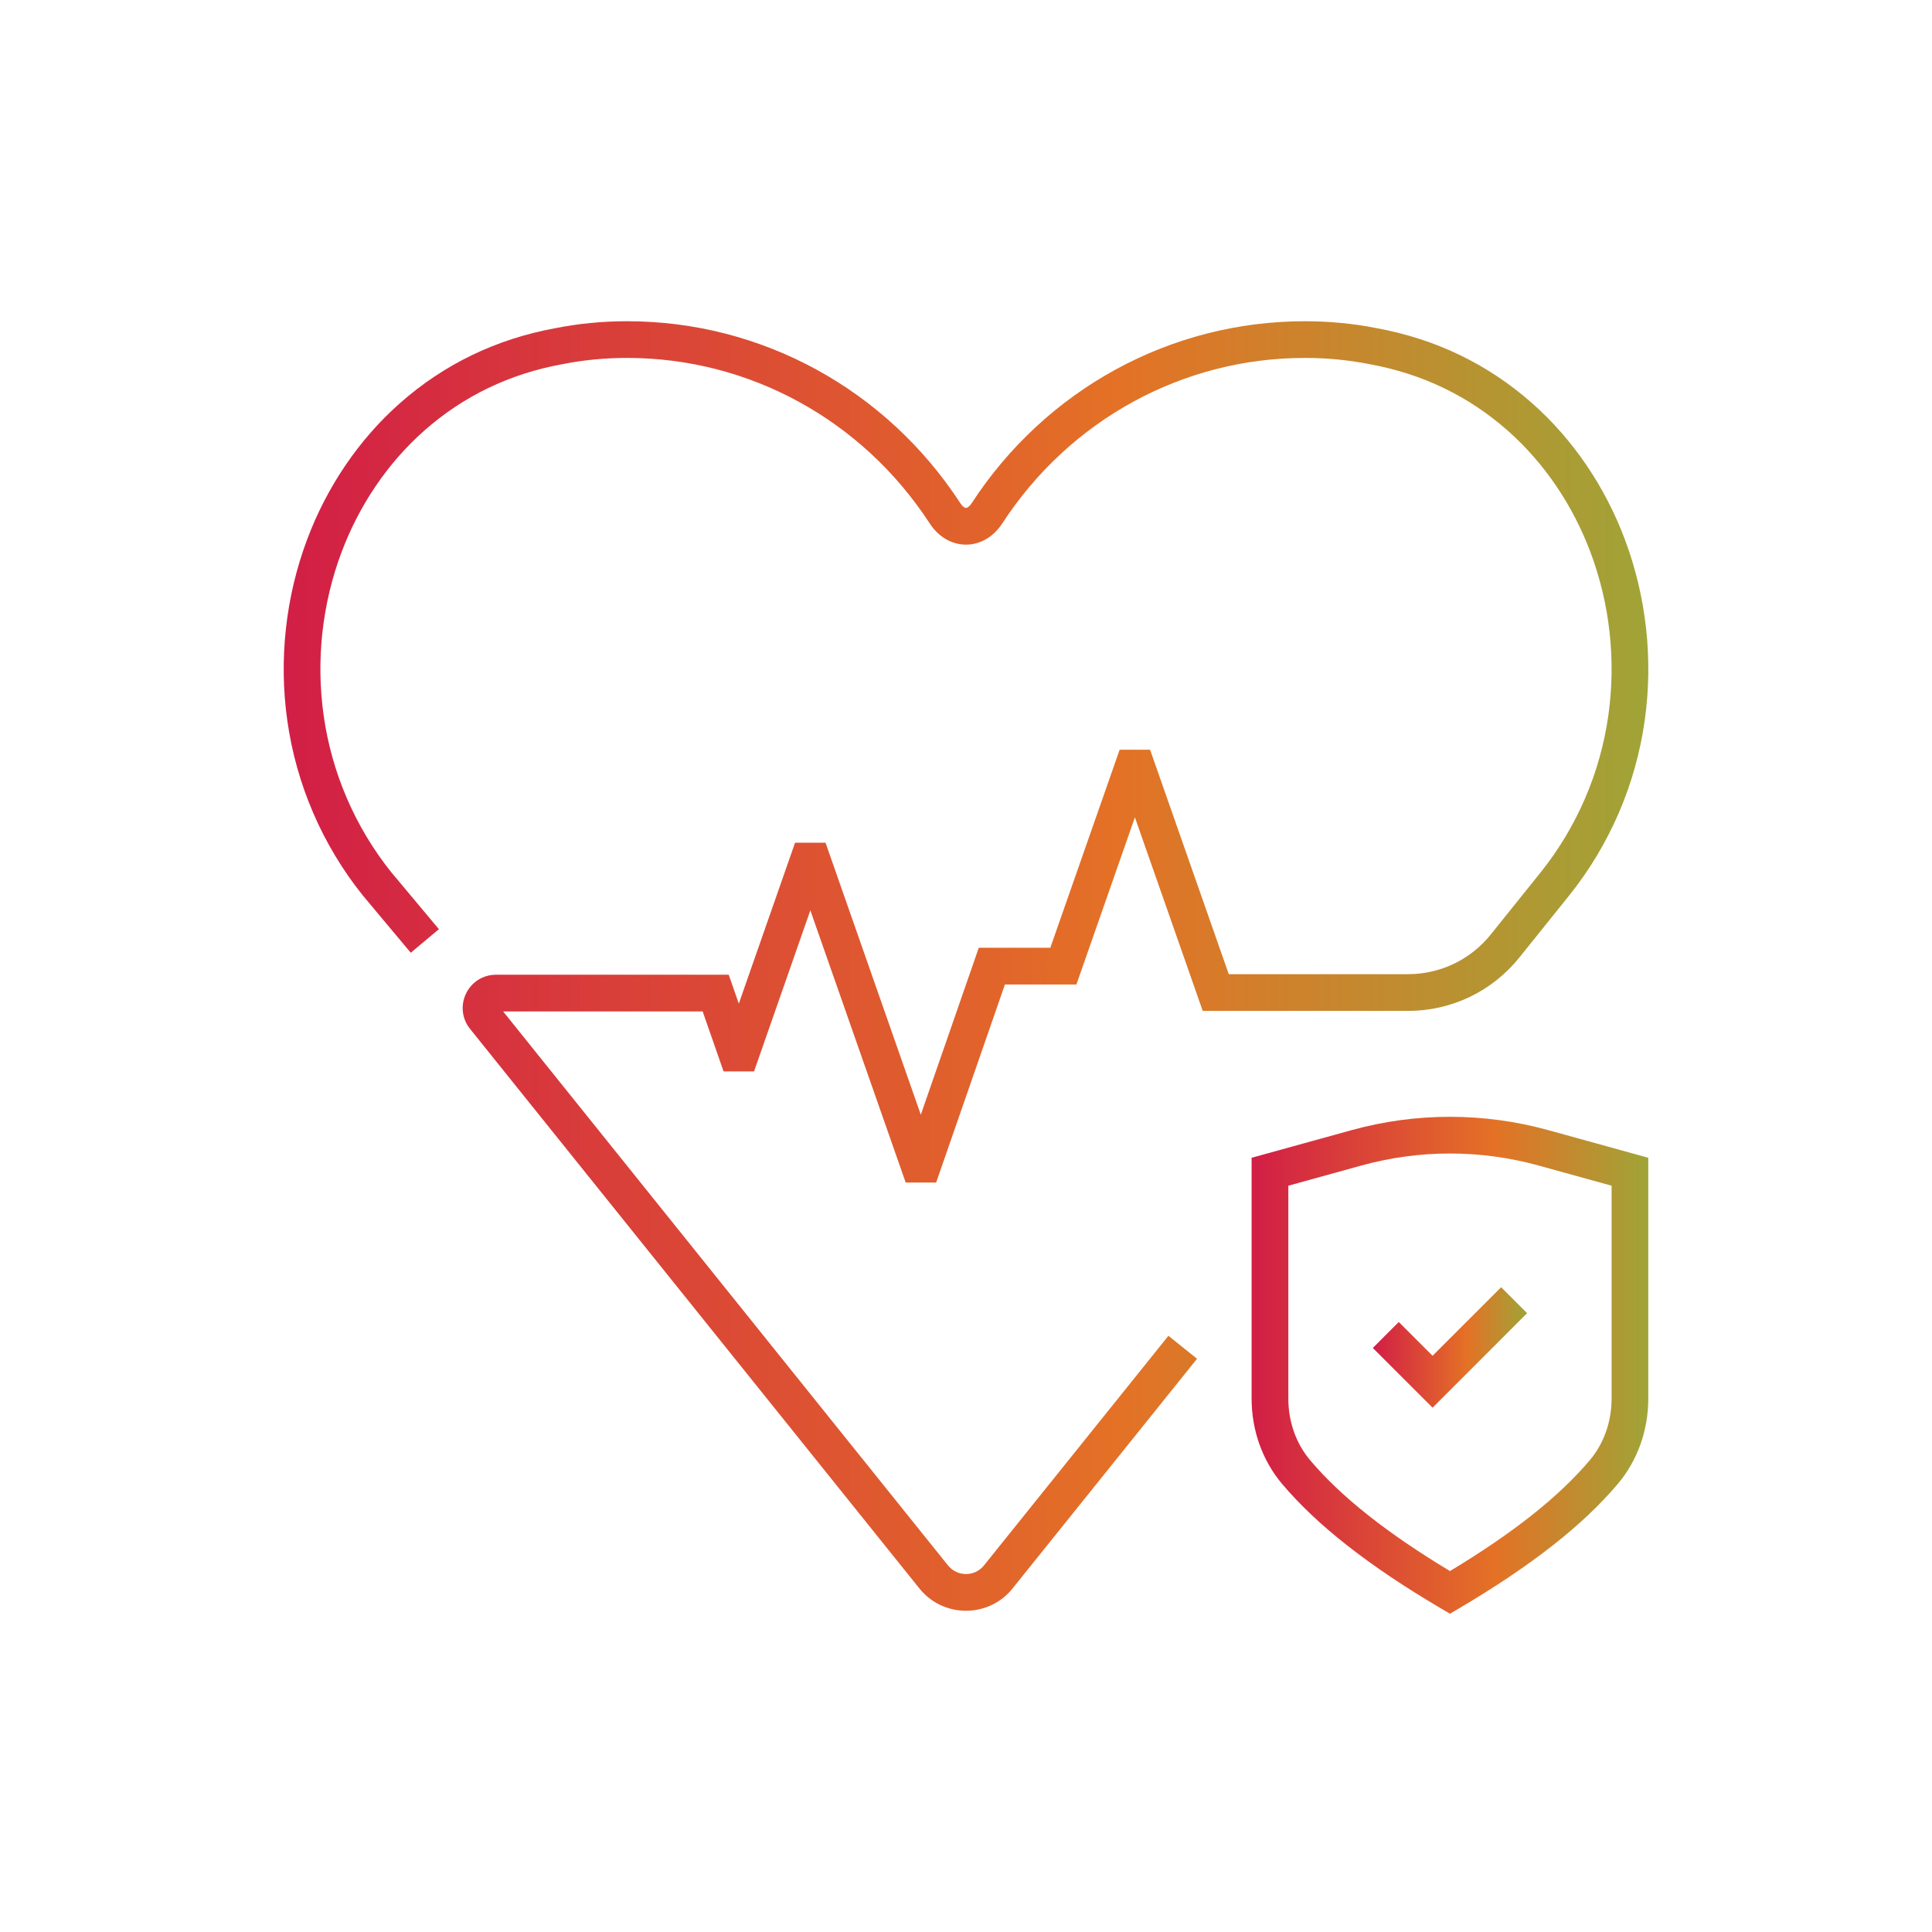
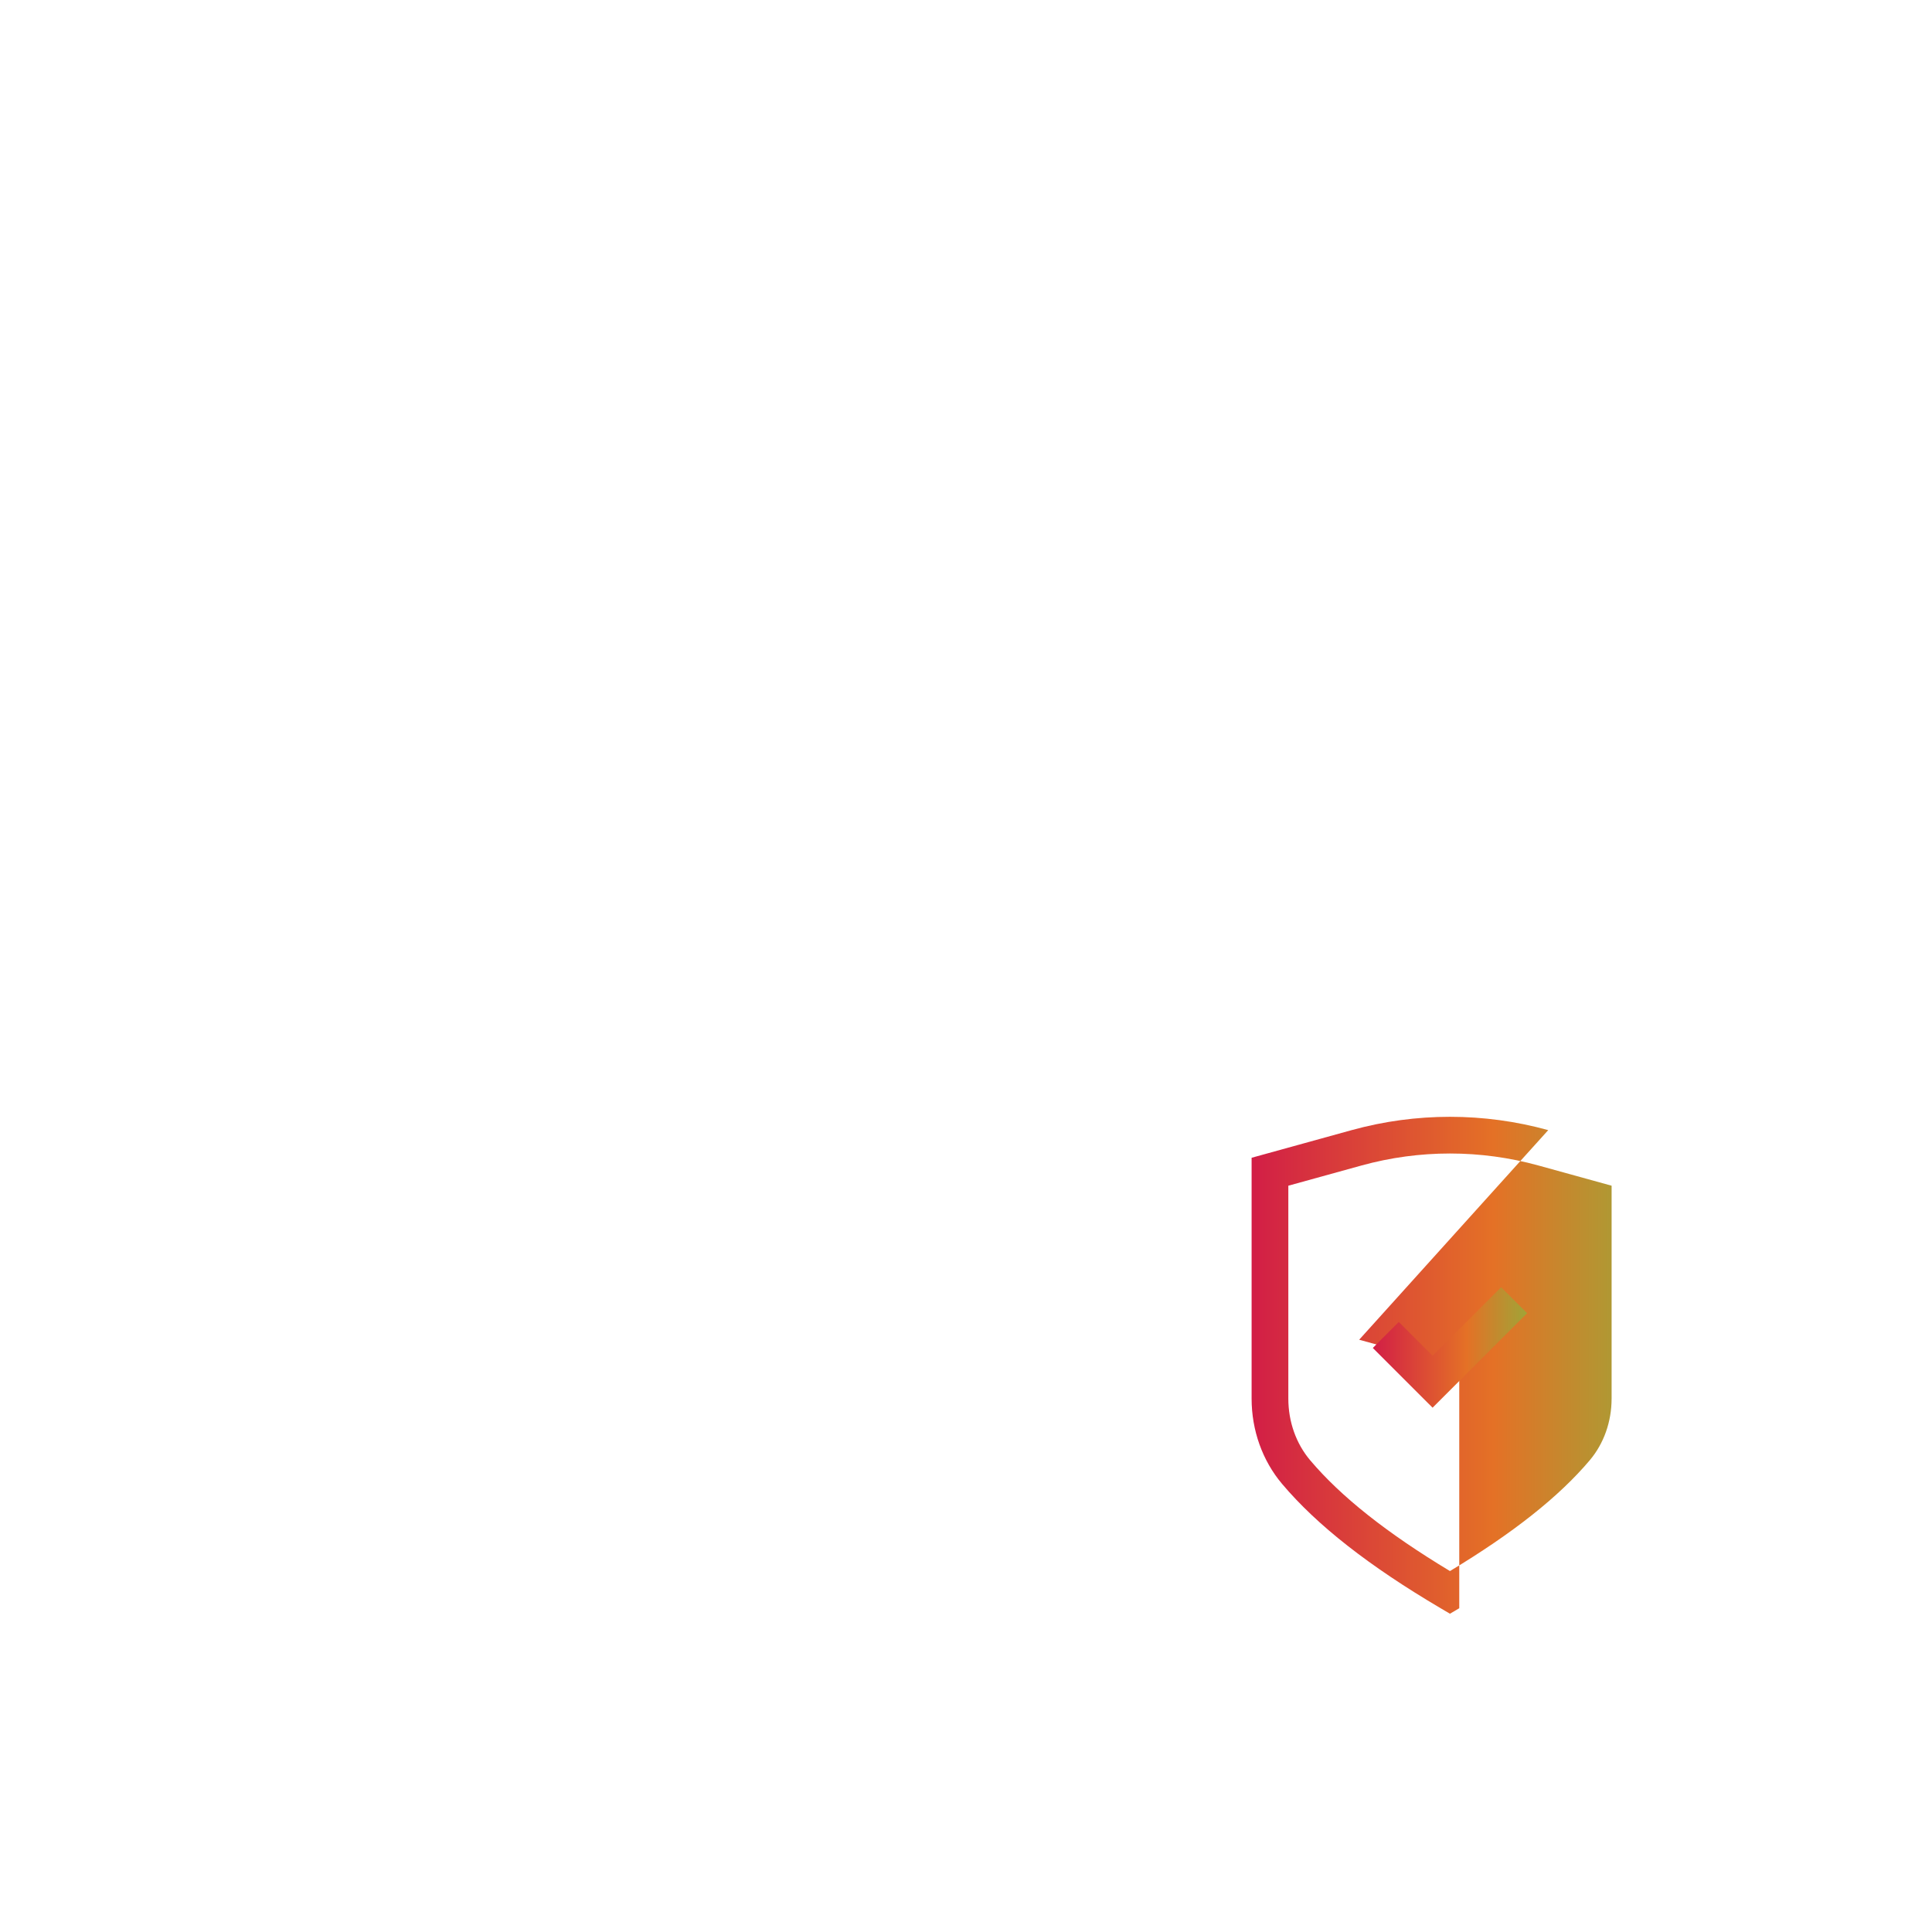
<svg xmlns="http://www.w3.org/2000/svg" xmlns:xlink="http://www.w3.org/1999/xlink" id="a" viewBox="0 0 1000 1000">
  <defs>
    <style>.e{fill:url(#d);}.f{fill:url(#c);}.g{fill:url(#b);}</style>
    <linearGradient id="b" x1="647.83" y1="706.66" x2="853.16" y2="706.66" gradientTransform="matrix(1, 0, 0, 1, 0, 0)" gradientUnits="userSpaceOnUse">
      <stop offset="0" stop-color="#d21e46" />
      <stop offset=".61" stop-color="#e47126" />
      <stop offset="1" stop-color="#a0a437" />
    </linearGradient>
    <linearGradient id="c" x1="710.57" y1="697.44" x2="790.42" y2="697.44" xlink:href="#b" />
    <linearGradient id="d" x1="146.84" y1="500" x2="853.16" y2="500" xlink:href="#b" />
  </defs>
-   <path class="g" d="M801.36,584.95c-33.28-9.19-68.45-9.19-101.73,0l-51.8,14.31v124.67c0,16.4,5.6,32.08,15.77,44.13,18.07,21.41,44.92,42.47,82.07,64.36l4.82,2.84,4.82-2.84c37.15-21.9,64-42.95,82.07-64.36,10.17-12.05,15.77-27.73,15.77-44.13v-124.67l-51.8-14.31Zm32.8,138.98c0,11.93-4.01,23.25-11.29,31.88-15.9,18.84-39.61,37.64-72.37,57.37-32.76-19.74-56.47-38.54-72.37-57.37-7.28-8.63-11.29-19.95-11.29-31.88v-110.21l37.86-10.46c29.96-8.28,61.64-8.28,91.61,0l37.86,10.46v110.21Z" />
+   <path class="g" d="M801.36,584.95c-33.28-9.19-68.45-9.19-101.73,0l-51.8,14.31v124.67c0,16.4,5.6,32.08,15.77,44.13,18.07,21.41,44.92,42.47,82.07,64.36l4.82,2.84,4.82-2.84v-124.67l-51.8-14.31Zm32.8,138.98c0,11.93-4.01,23.25-11.29,31.88-15.9,18.84-39.61,37.64-72.37,57.37-32.76-19.74-56.47-38.54-72.37-57.37-7.28-8.63-11.29-19.95-11.29-31.88v-110.21l37.86-10.46c29.96-8.28,61.64-8.28,91.61,0l37.86,10.46v110.21Z" />
  <polygon class="f" points="741.5 701.75 724 684.26 710.57 697.7 741.5 728.62 790.42 679.7 776.99 666.26 741.5 701.75" />
-   <path class="e" d="M374.52,554.56h15.77l29.14-83.36,49.35,140.88h15.77l35.59-102.5h37l30.28-86.52,35.11,100.18h106.24c22.53,0,43.55-10.08,57.66-27.65l25.94-32.3c20.84-26.07,34.31-57.36,38.95-90.5,4.41-31.46,.87-63.78-10.25-93.46-10.3-27.51-26.91-51.93-48.03-70.61-22.85-20.21-49.95-33.29-80.56-38.87-11.92-2.38-24.4-3.58-37.09-3.58-69.61,0-134.11,35.25-172.53,94.29-1.13,1.74-2.25,2.35-2.86,2.35s-1.73-.62-2.86-2.35c-38.42-59.04-102.92-94.29-172.53-94.29-12.69,0-25.17,1.21-37.09,3.58-30.61,5.58-57.71,18.66-80.56,38.87-21.12,18.68-37.73,43.1-48.03,70.61-11.11,29.68-14.66,62-10.25,93.46,4.64,33.14,18.11,64.44,38.95,90.5l24.97,29.85,14.57-12.19-24.76-29.6c-18.68-23.39-30.75-51.47-34.92-81.2-3.97-28.34-.78-57.44,9.22-84.16,9.22-24.61,24.03-46.41,42.83-63.05,20.24-17.9,44.27-29.48,71.45-34.42l.16-.03c10.72-2.14,21.97-3.23,33.44-3.23,63.16,0,121.7,32.02,156.61,85.65,4.54,6.98,11.39,10.99,18.79,10.99s14.24-4,18.79-10.99c34.9-53.63,93.45-85.65,156.61-85.65,11.47,0,22.72,1.09,33.44,3.23l.16,.03c27.18,4.94,51.22,16.52,71.45,34.42,18.8,16.63,33.61,38.43,42.83,63.05,10.01,26.72,13.2,55.82,9.22,84.16-4.17,29.77-16.27,57.87-34.96,81.26l-25.92,32.28c-10.48,13.05-26.1,20.54-42.84,20.54h-92.77l-40.72-116.17h-15.76l-35.88,102.5h-37.03l-30.01,86.42-49.32-140.8h-15.76l-29.12,83.31-5.22-14.97h-120.44c-6.7,0-12.65,3.75-15.55,9.79s-2.09,13.03,2.11,18.25l232.43,289.44c5.88,7.45,14.72,11.73,24.25,11.73s18.37-4.27,24.21-11.67l95.39-118.76-14.81-11.9-95.44,118.82c-2.26,2.86-5.66,4.5-9.34,4.5s-7.08-1.64-9.39-4.56l-230.19-286.65h103.28l10.82,31.04Z" />
</svg>